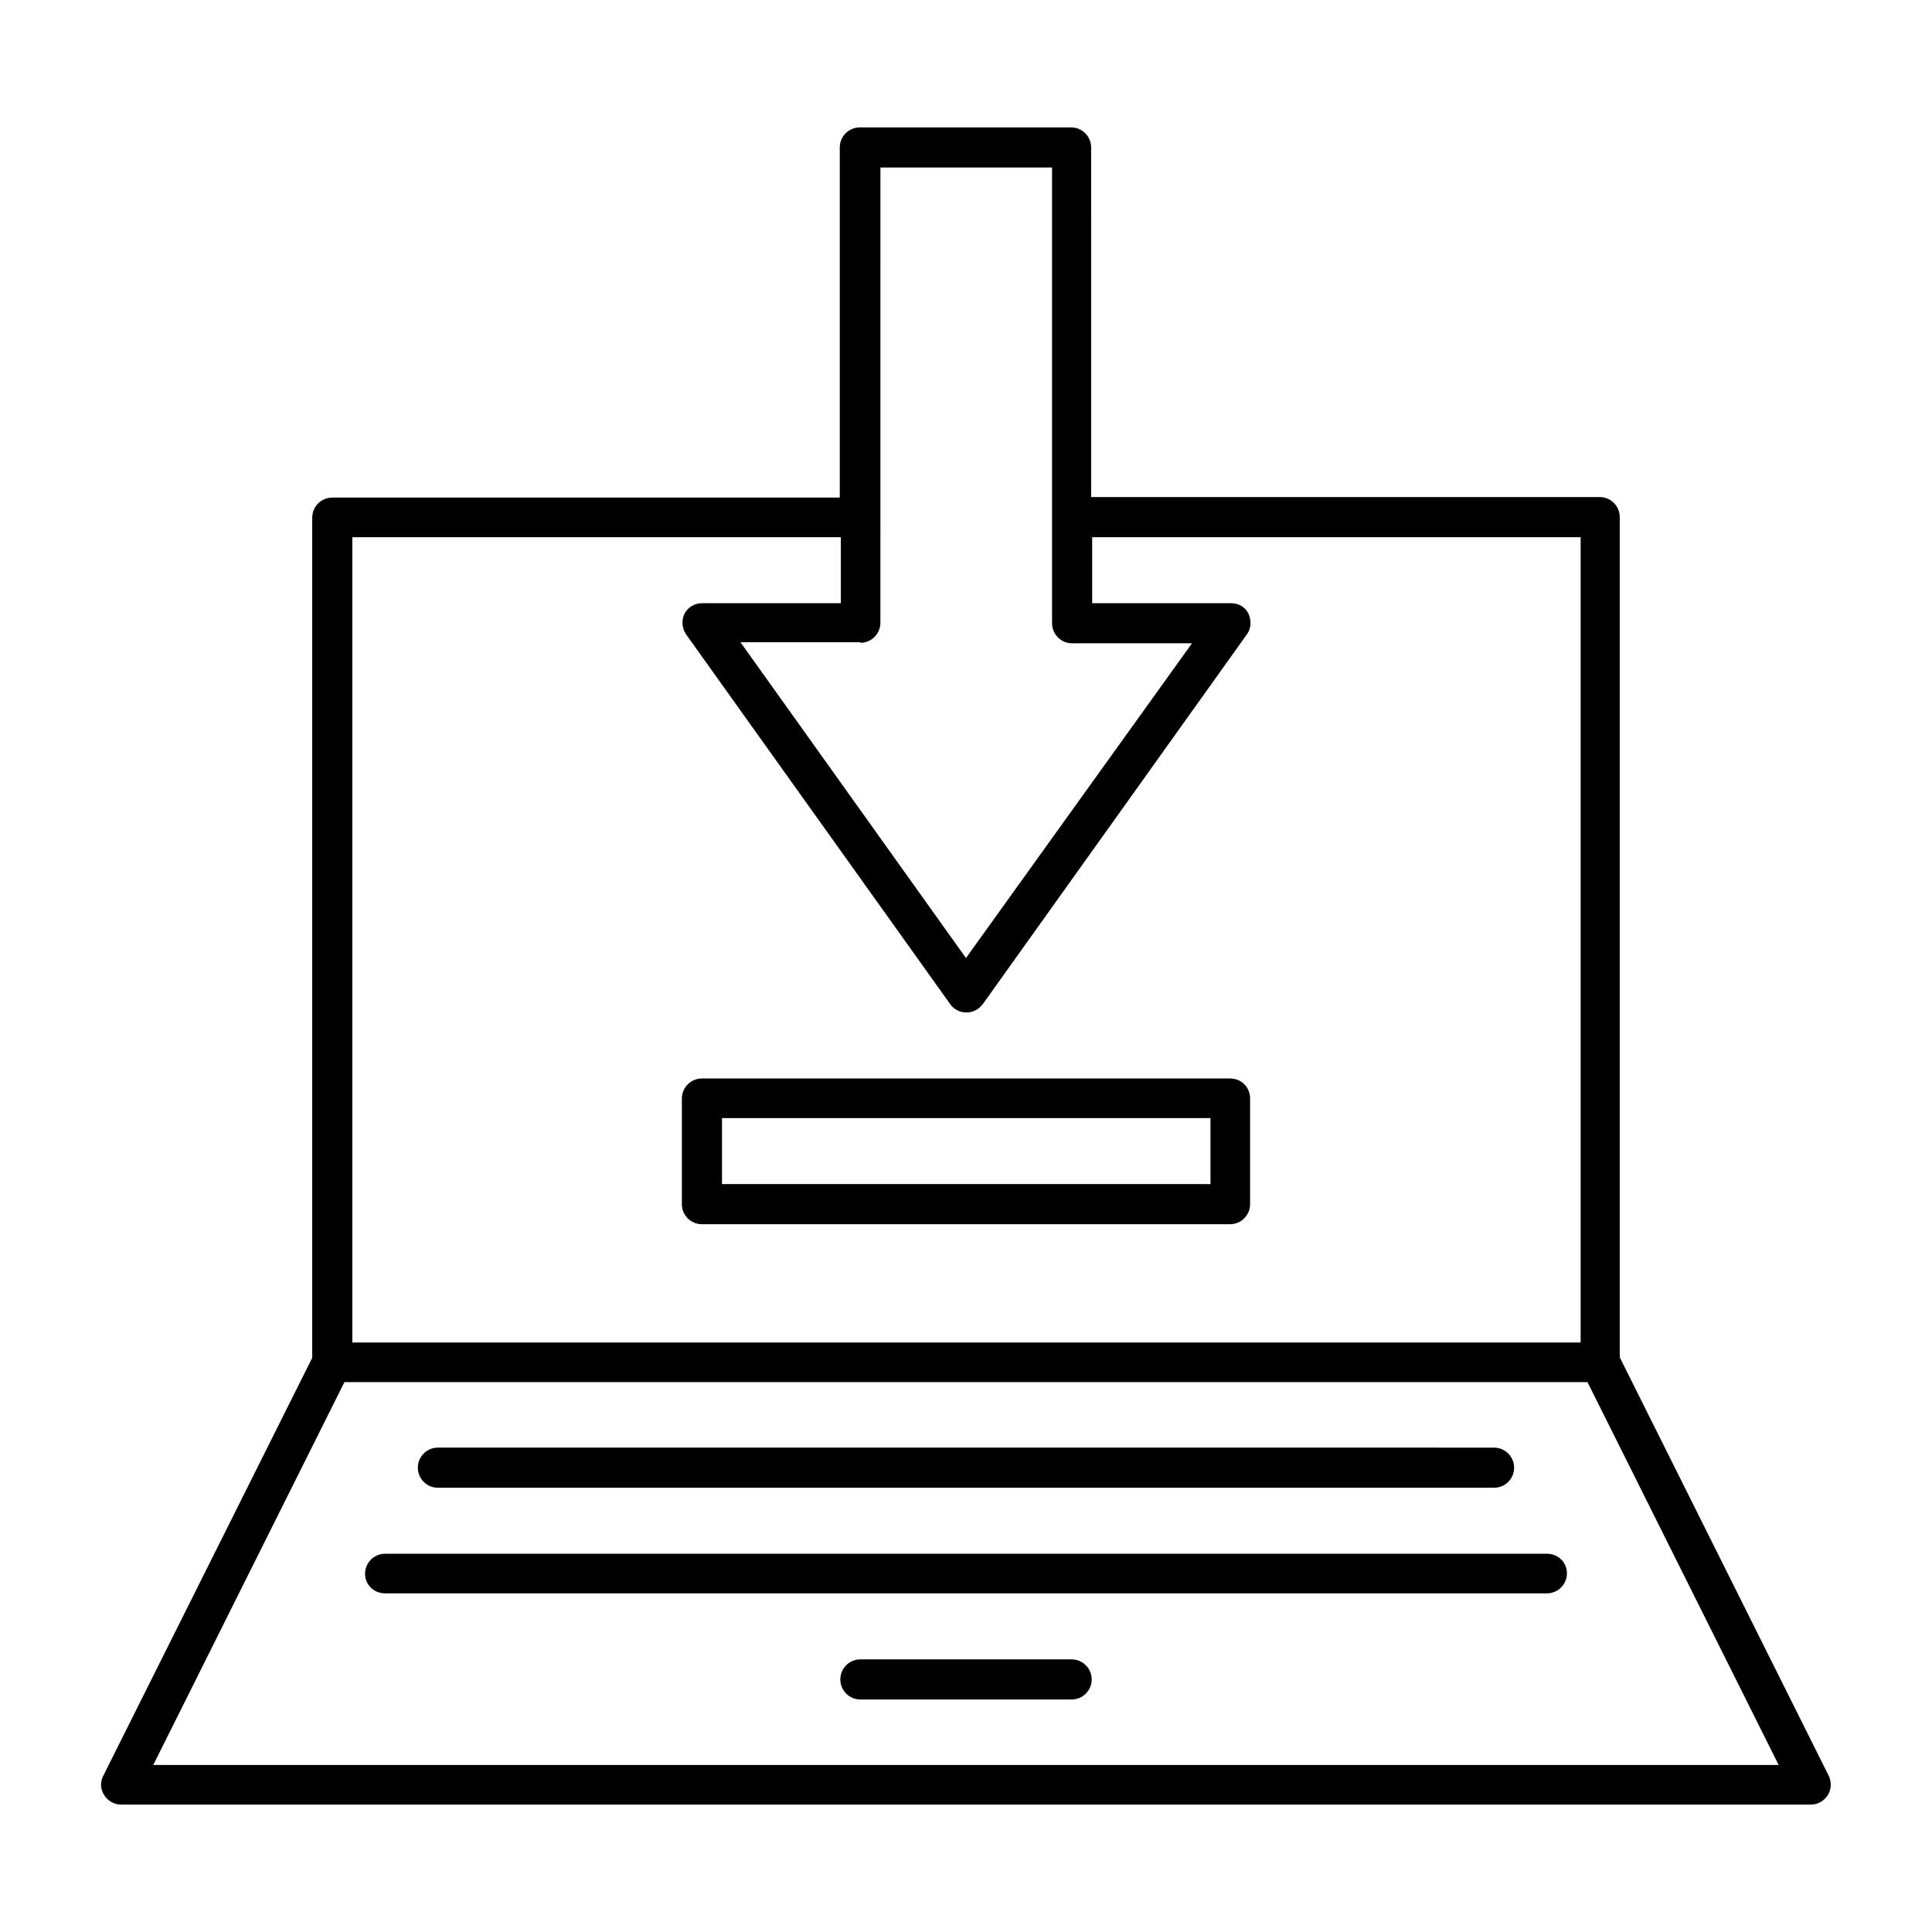
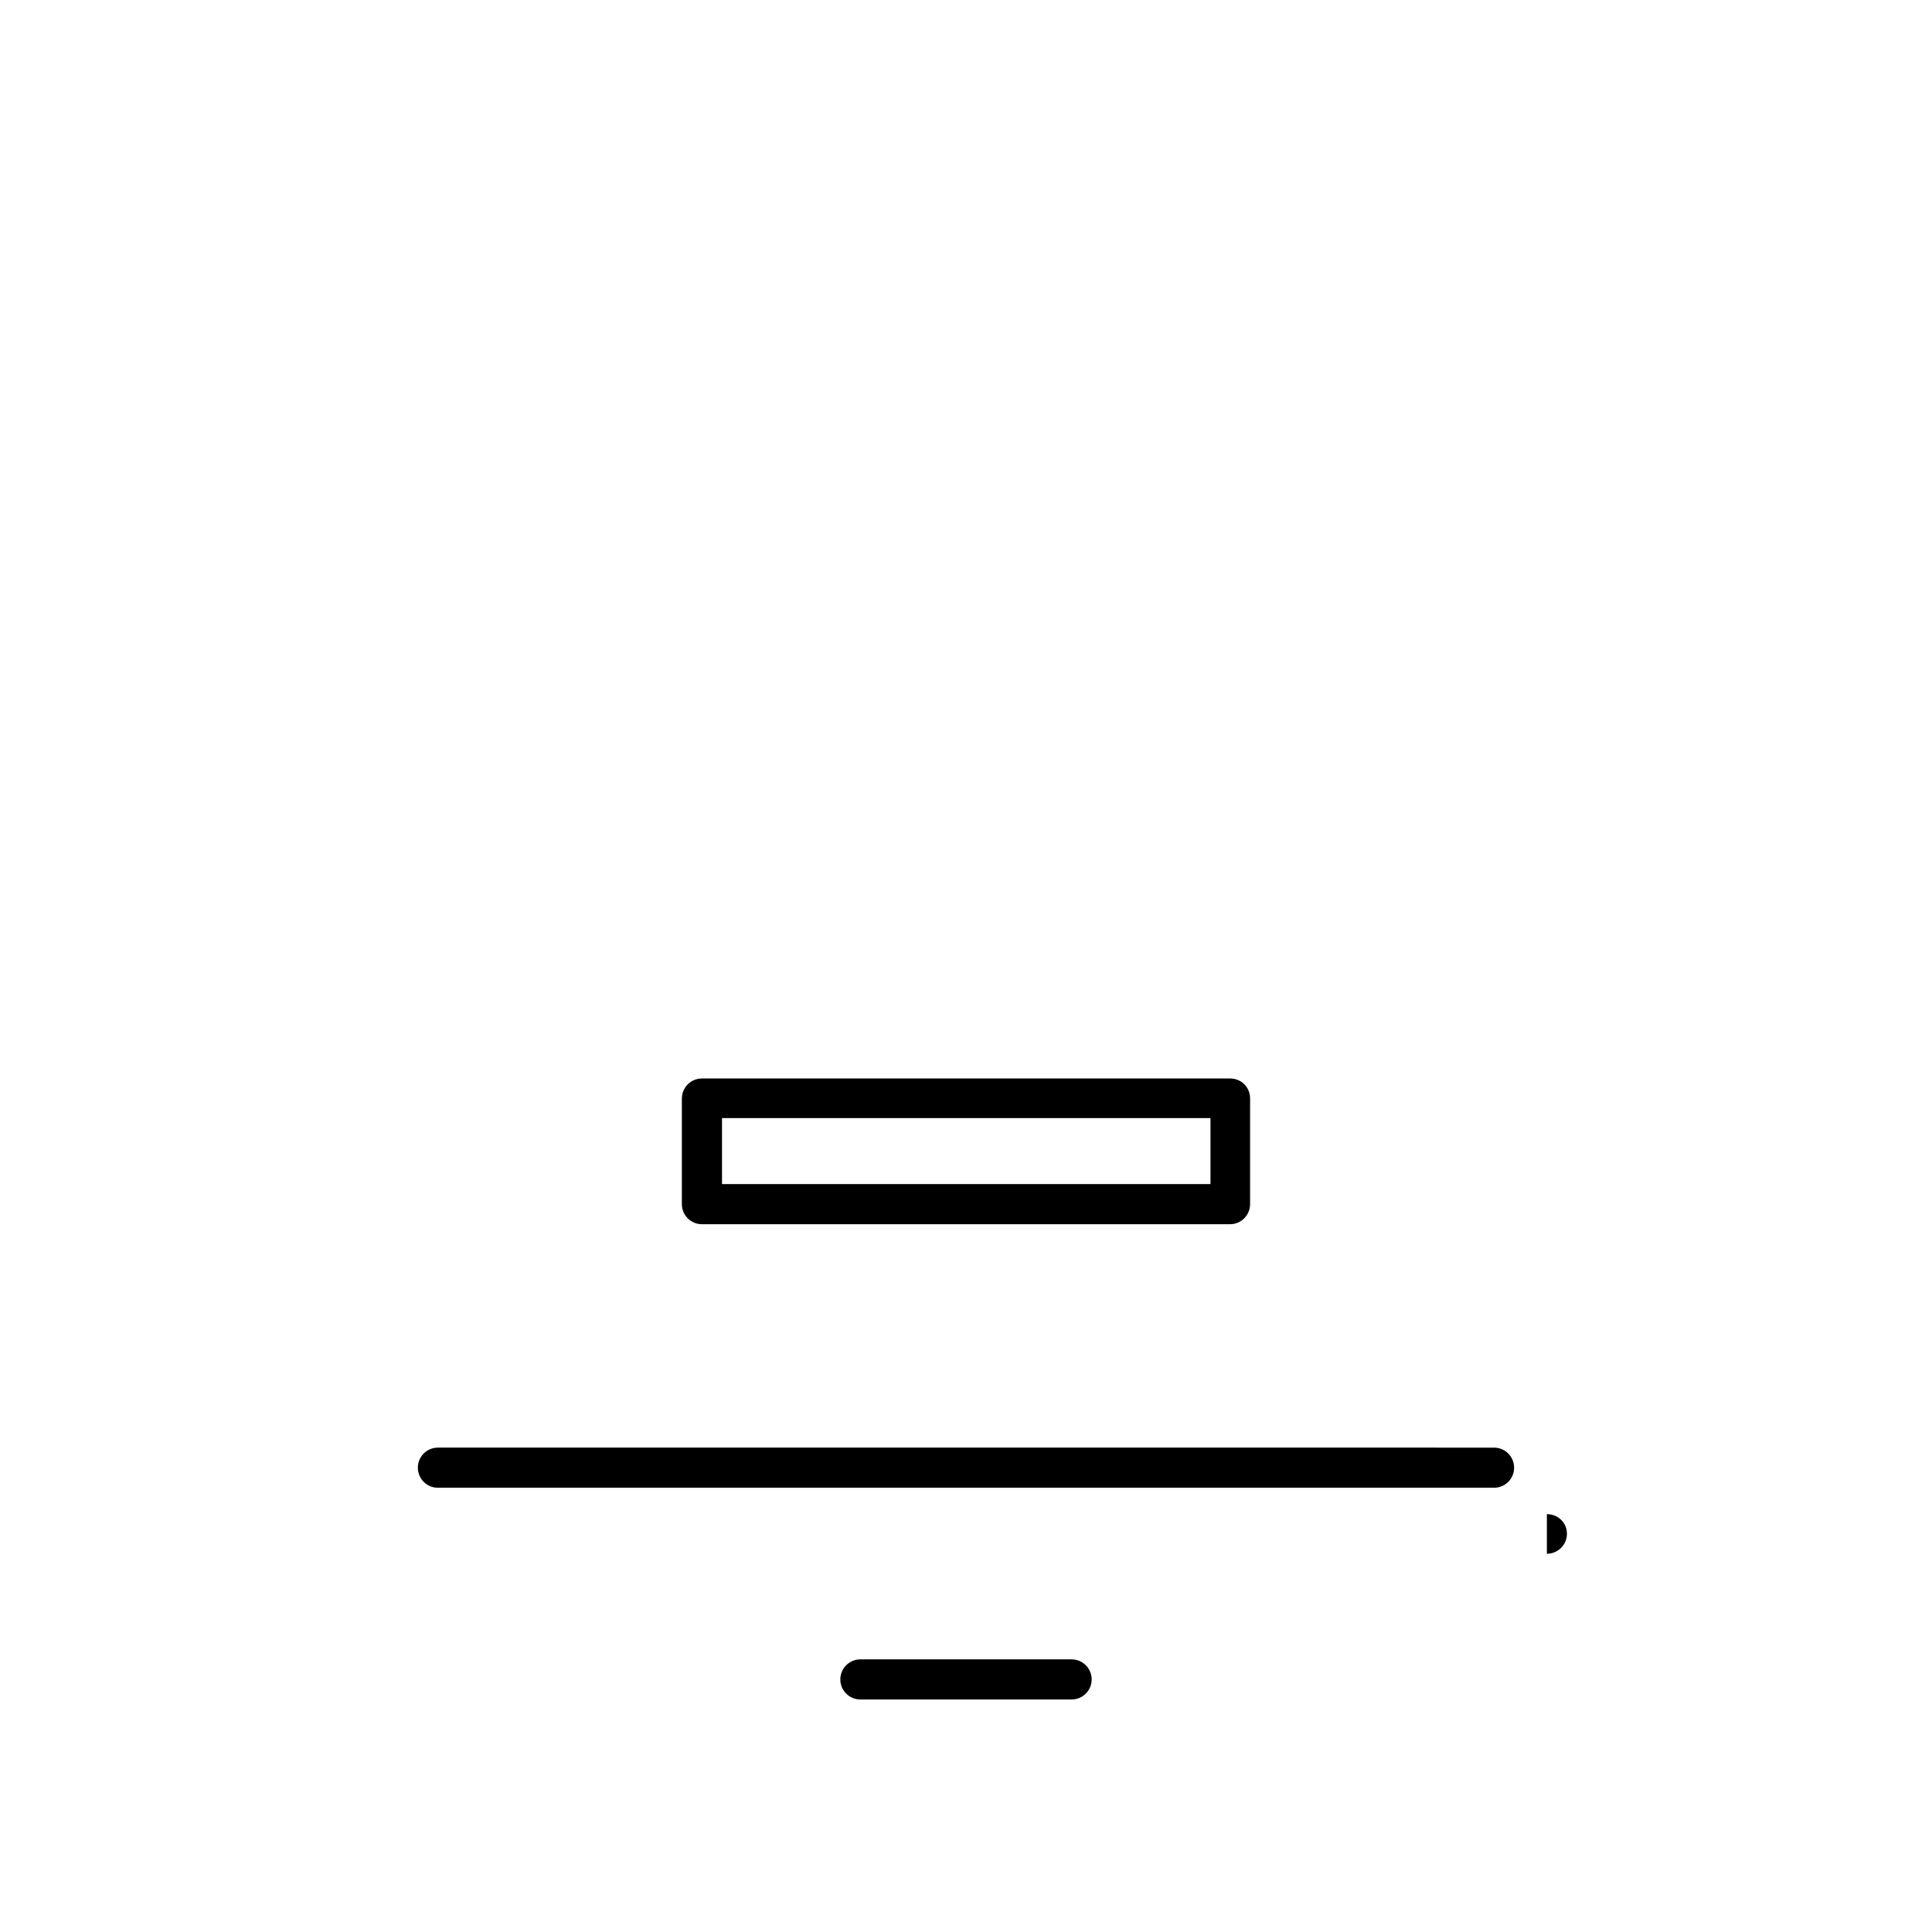
<svg xmlns="http://www.w3.org/2000/svg" fill="#000000" width="800px" height="800px" version="1.1" viewBox="144 144 512 512">
  <g>
-     <path d="m573.25 503.7v-222.66c0-2.938-2.379-5.316-5.316-5.316h-134.77l-0.004-92.645c0-2.938-2.379-5.316-5.316-5.316h-55.98c-2.938 0-5.316 2.379-5.316 5.316v92.785h-134.49c-2.938 0-5.316 2.379-5.316 5.316v222.66l-55.418 110.84c-0.84 1.68-0.699 3.5 0.281 5.039s2.66 2.519 4.477 2.519h447.83c1.82 0 3.5-0.98 4.477-2.519 0.98-1.539 0.98-3.5 0.281-5.039zm-201.25-189.35c2.938 0 5.316-2.379 5.316-5.316l0.004-120.64h45.484v120.77c0 2.938 2.379 5.316 5.316 5.316h31.77l-59.898 83.41-59.758-83.688h31.766zm-134.63-27.988h129.45v17.492h-36.805c-1.961 0-3.777 1.121-4.617 2.801s-0.699 3.777 0.418 5.457l69.973 97.965c0.98 1.398 2.519 2.238 4.34 2.238 1.82 0 3.219-0.84 4.34-2.238l69.973-97.965c1.121-1.539 1.258-3.637 0.418-5.457-0.84-1.82-2.66-2.801-4.617-2.801h-36.805v-17.492h129.45v213.42h-325.52zm-52.758 325.38 50.66-101.46h329.43l50.66 101.46z" />
    <path d="m260.05 538.27h279.89c2.938 0 5.316-2.379 5.316-5.316s-2.379-5.316-5.316-5.316l-279.89-0.004c-2.938 0-5.316 2.379-5.316 5.316 0 2.941 2.379 5.32 5.316 5.32z" />
-     <path d="m553.94 555.76h-307.88c-2.938 0-5.316 2.379-5.316 5.316-0.004 2.941 2.375 5.18 5.316 5.18h307.88c2.938 0 5.316-2.379 5.316-5.316s-2.379-5.18-5.316-5.18z" />
+     <path d="m553.94 555.76h-307.88h307.88c2.938 0 5.316-2.379 5.316-5.316s-2.379-5.18-5.316-5.18z" />
    <path d="m427.99 583.75h-55.98c-2.938 0-5.316 2.379-5.316 5.316s2.379 5.316 5.316 5.316h55.98c2.938 0 5.316-2.379 5.316-5.316s-2.379-5.316-5.316-5.316z" />
    <path d="m469.97 429.81h-139.95c-2.938 0-5.316 2.379-5.316 5.316v27.988c0 2.938 2.379 5.316 5.316 5.316h139.95c2.938 0 5.316-2.379 5.316-5.316v-27.988c0.004-3.078-2.375-5.316-5.312-5.316zm-5.18 27.988h-129.45v-17.492h129.45z" />
  </g>
</svg>